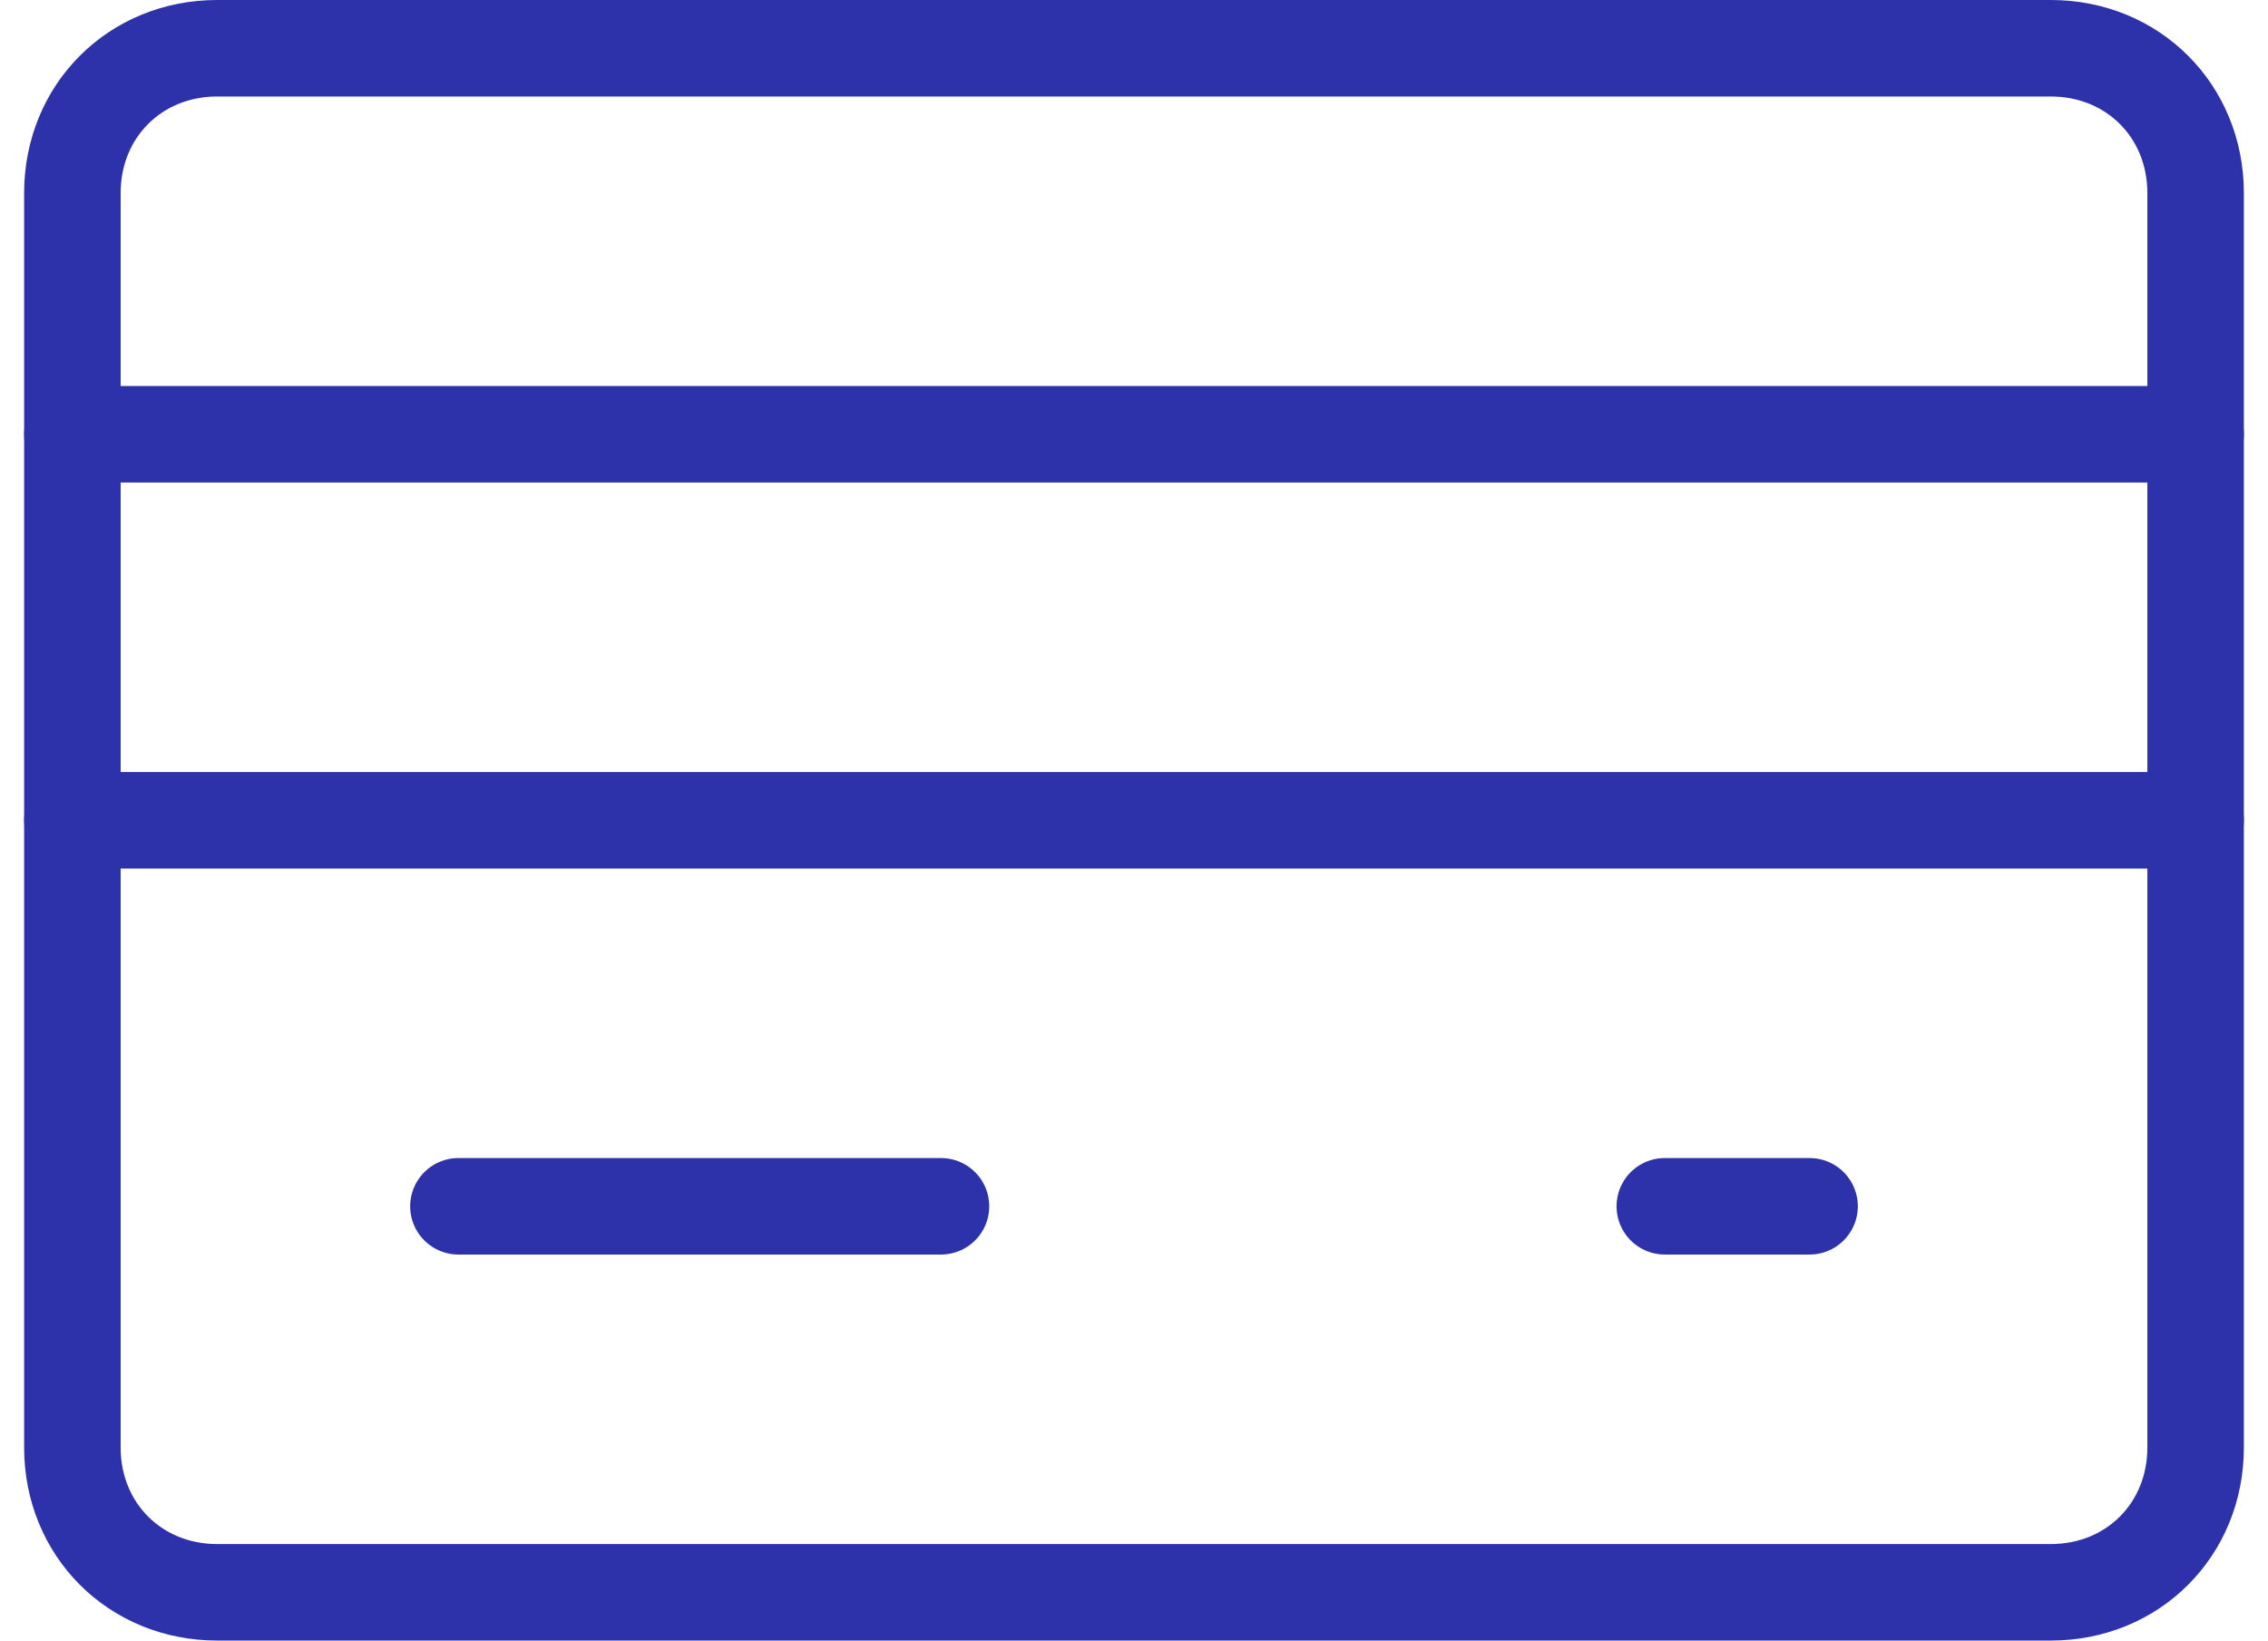
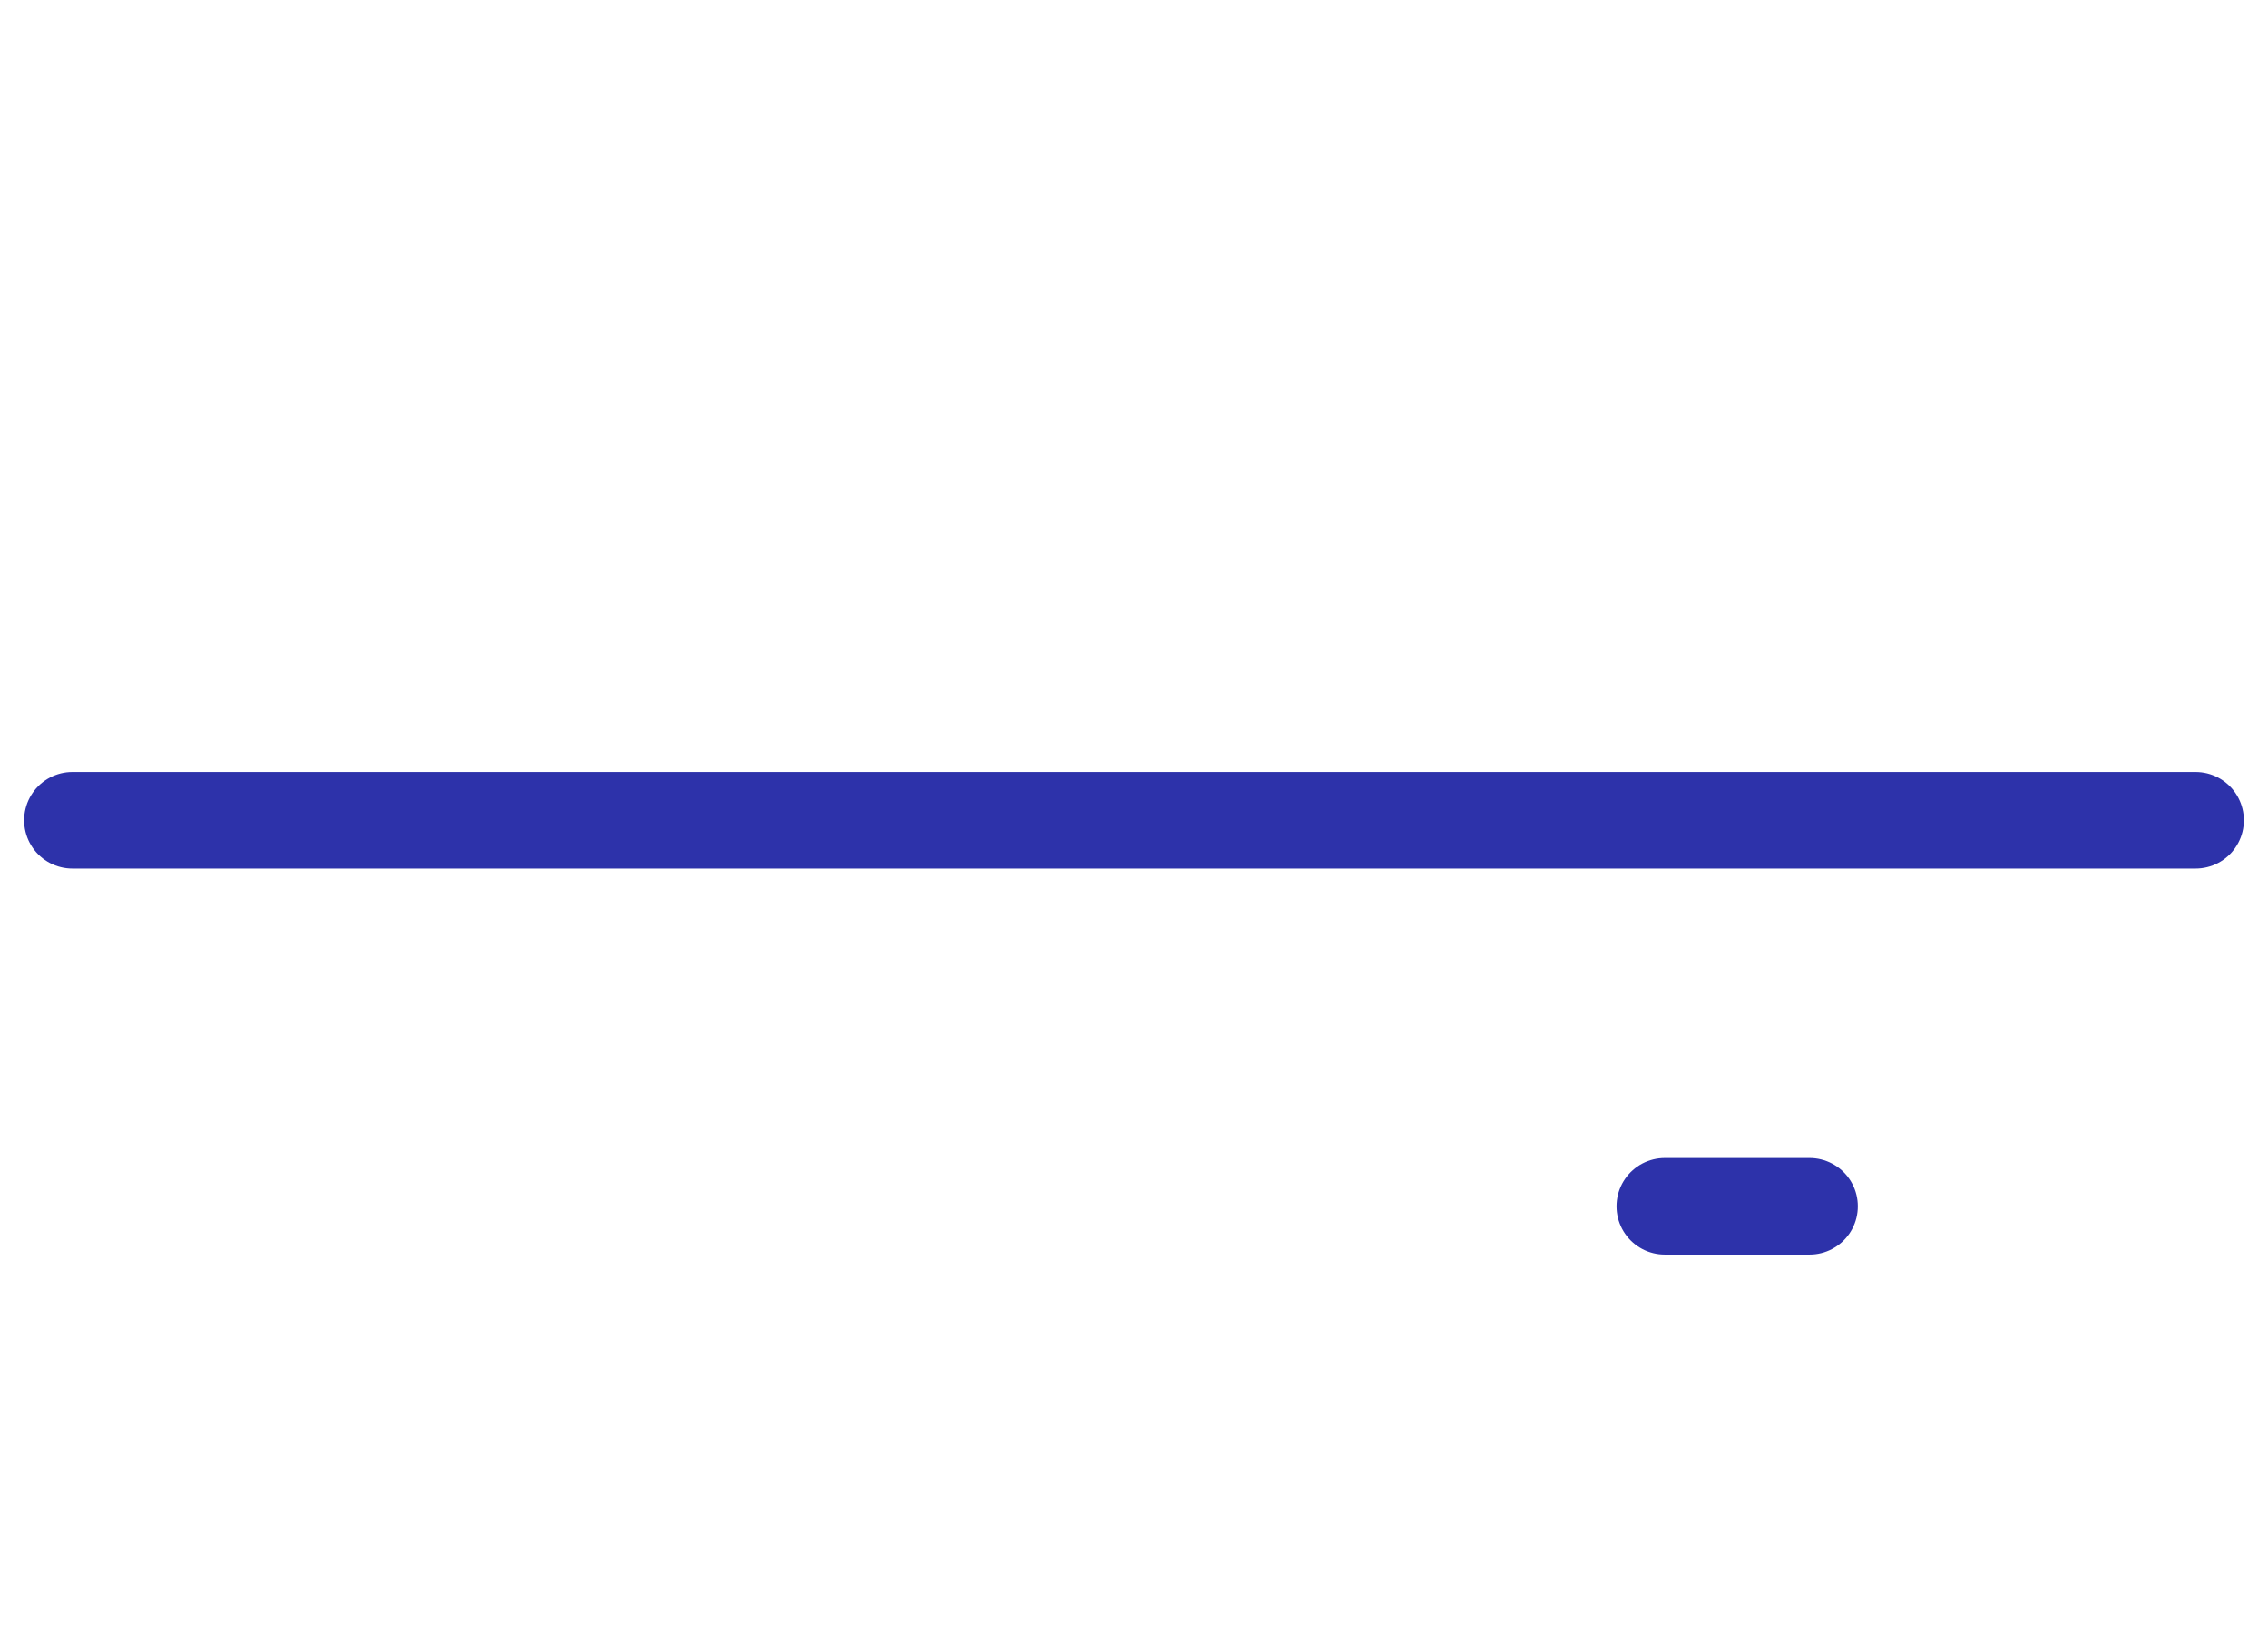
<svg xmlns="http://www.w3.org/2000/svg" width="47px" height="34px" viewBox="0 0 47 34" version="1.1">
  <title>01 Desktop/Icone/48x48/payments/chip&amp;pin</title>
  <g id="UI---SmartPOS-✓" stroke="none" stroke-width="1" fill="none" fill-rule="evenodd" stroke-linecap="round" stroke-linejoin="round">
    <g id="02.A-Scheda-prodotto-desktop-SmartPOS-Copy" transform="translate(-544, -3596)" stroke="#2D32AA" stroke-width="2">
      <g id="Accettazione-pagamento" transform="translate(0, 2595)">
        <g id="Modalità-di-pagamento" transform="translate(309, 990)">
          <g id="Chip-&amp;-pin" transform="translate(209, 7)">
            <g id="Group" transform="translate(25.5, 0)">
              <g id="credit-card-(1)" transform="translate(2, 5)">
-                 <line x1="0" y1="8" x2="44" y2="8" id="Path" />
                <line x1="0" y1="16" x2="44" y2="16" id="Path" />
-                 <path d="M41,32 L3,32 C1.3,32 0,30.7 0,29 L0,3 C0,1.3 1.3,0 3,0 L30,0 L41,0 C42.7,0 44,1.3 44,3 L44,29 C44,30.7 42.7,32 41,32 Z" id="Path" />
-                 <line x1="8" y1="24" x2="18" y2="24" id="Path" />
                <line x1="33" y1="24" x2="36" y2="24" id="Path" />
              </g>
            </g>
          </g>
        </g>
      </g>
    </g>
  </g>
</svg>